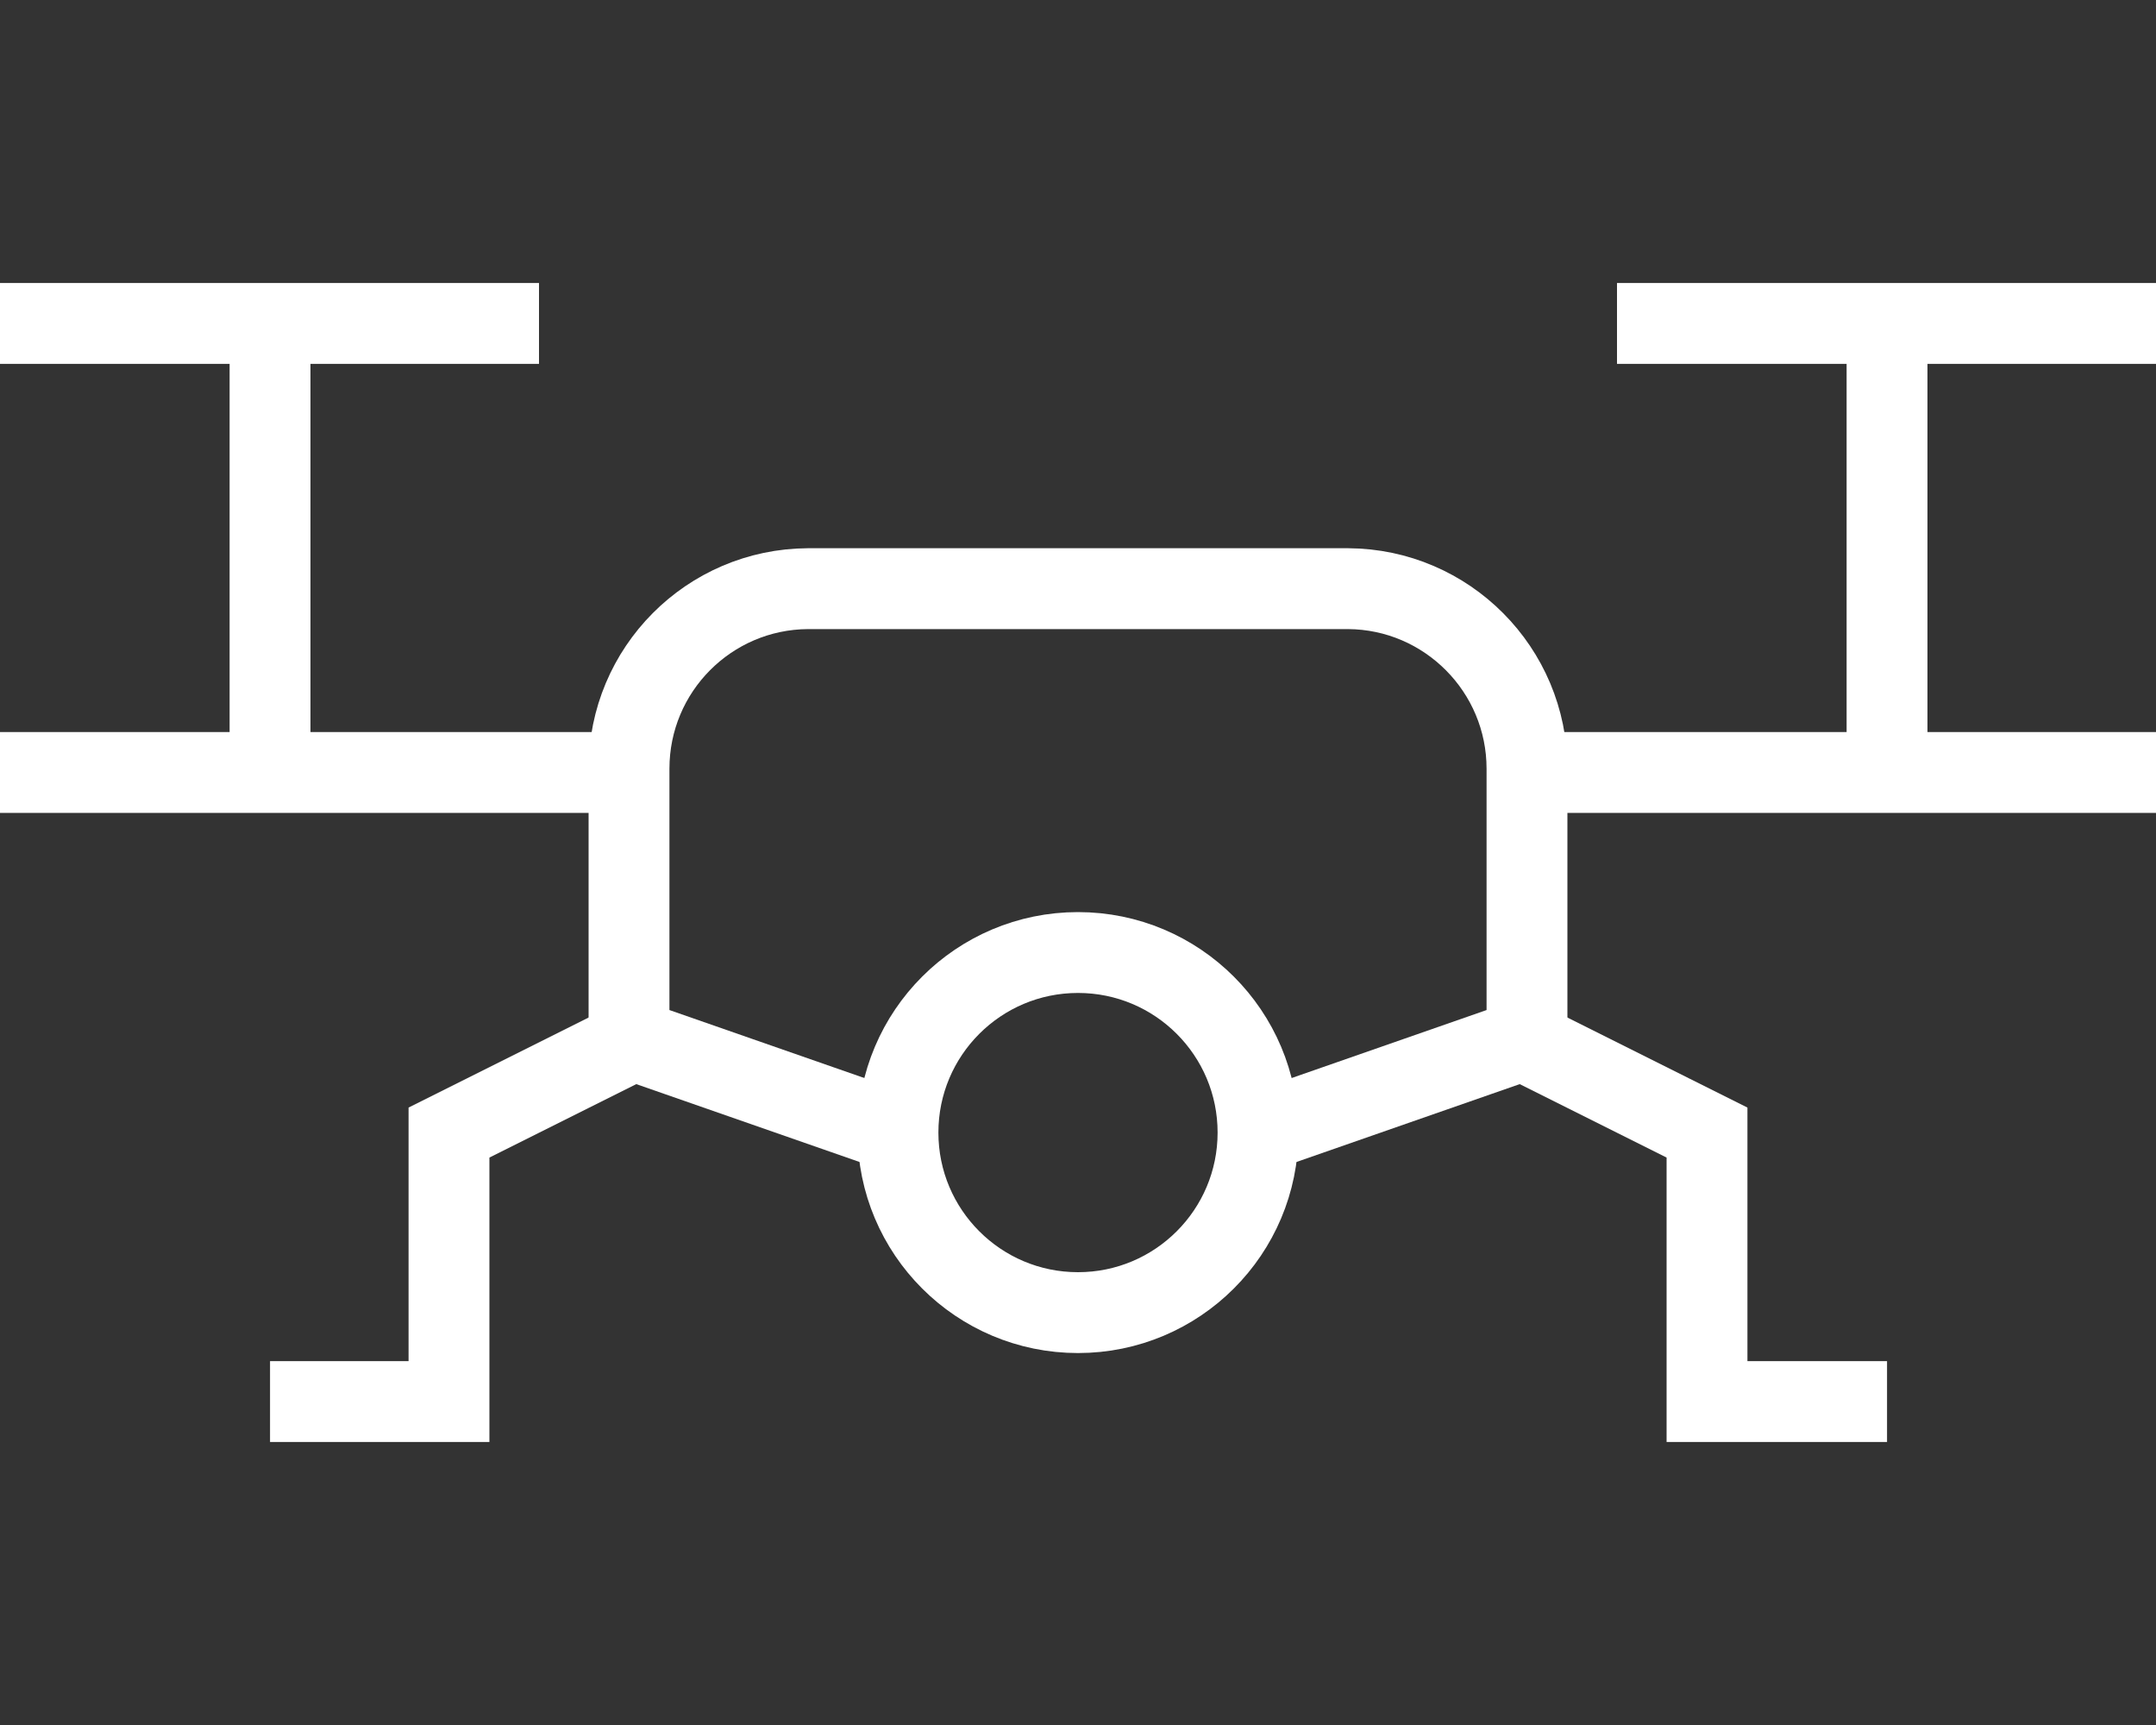
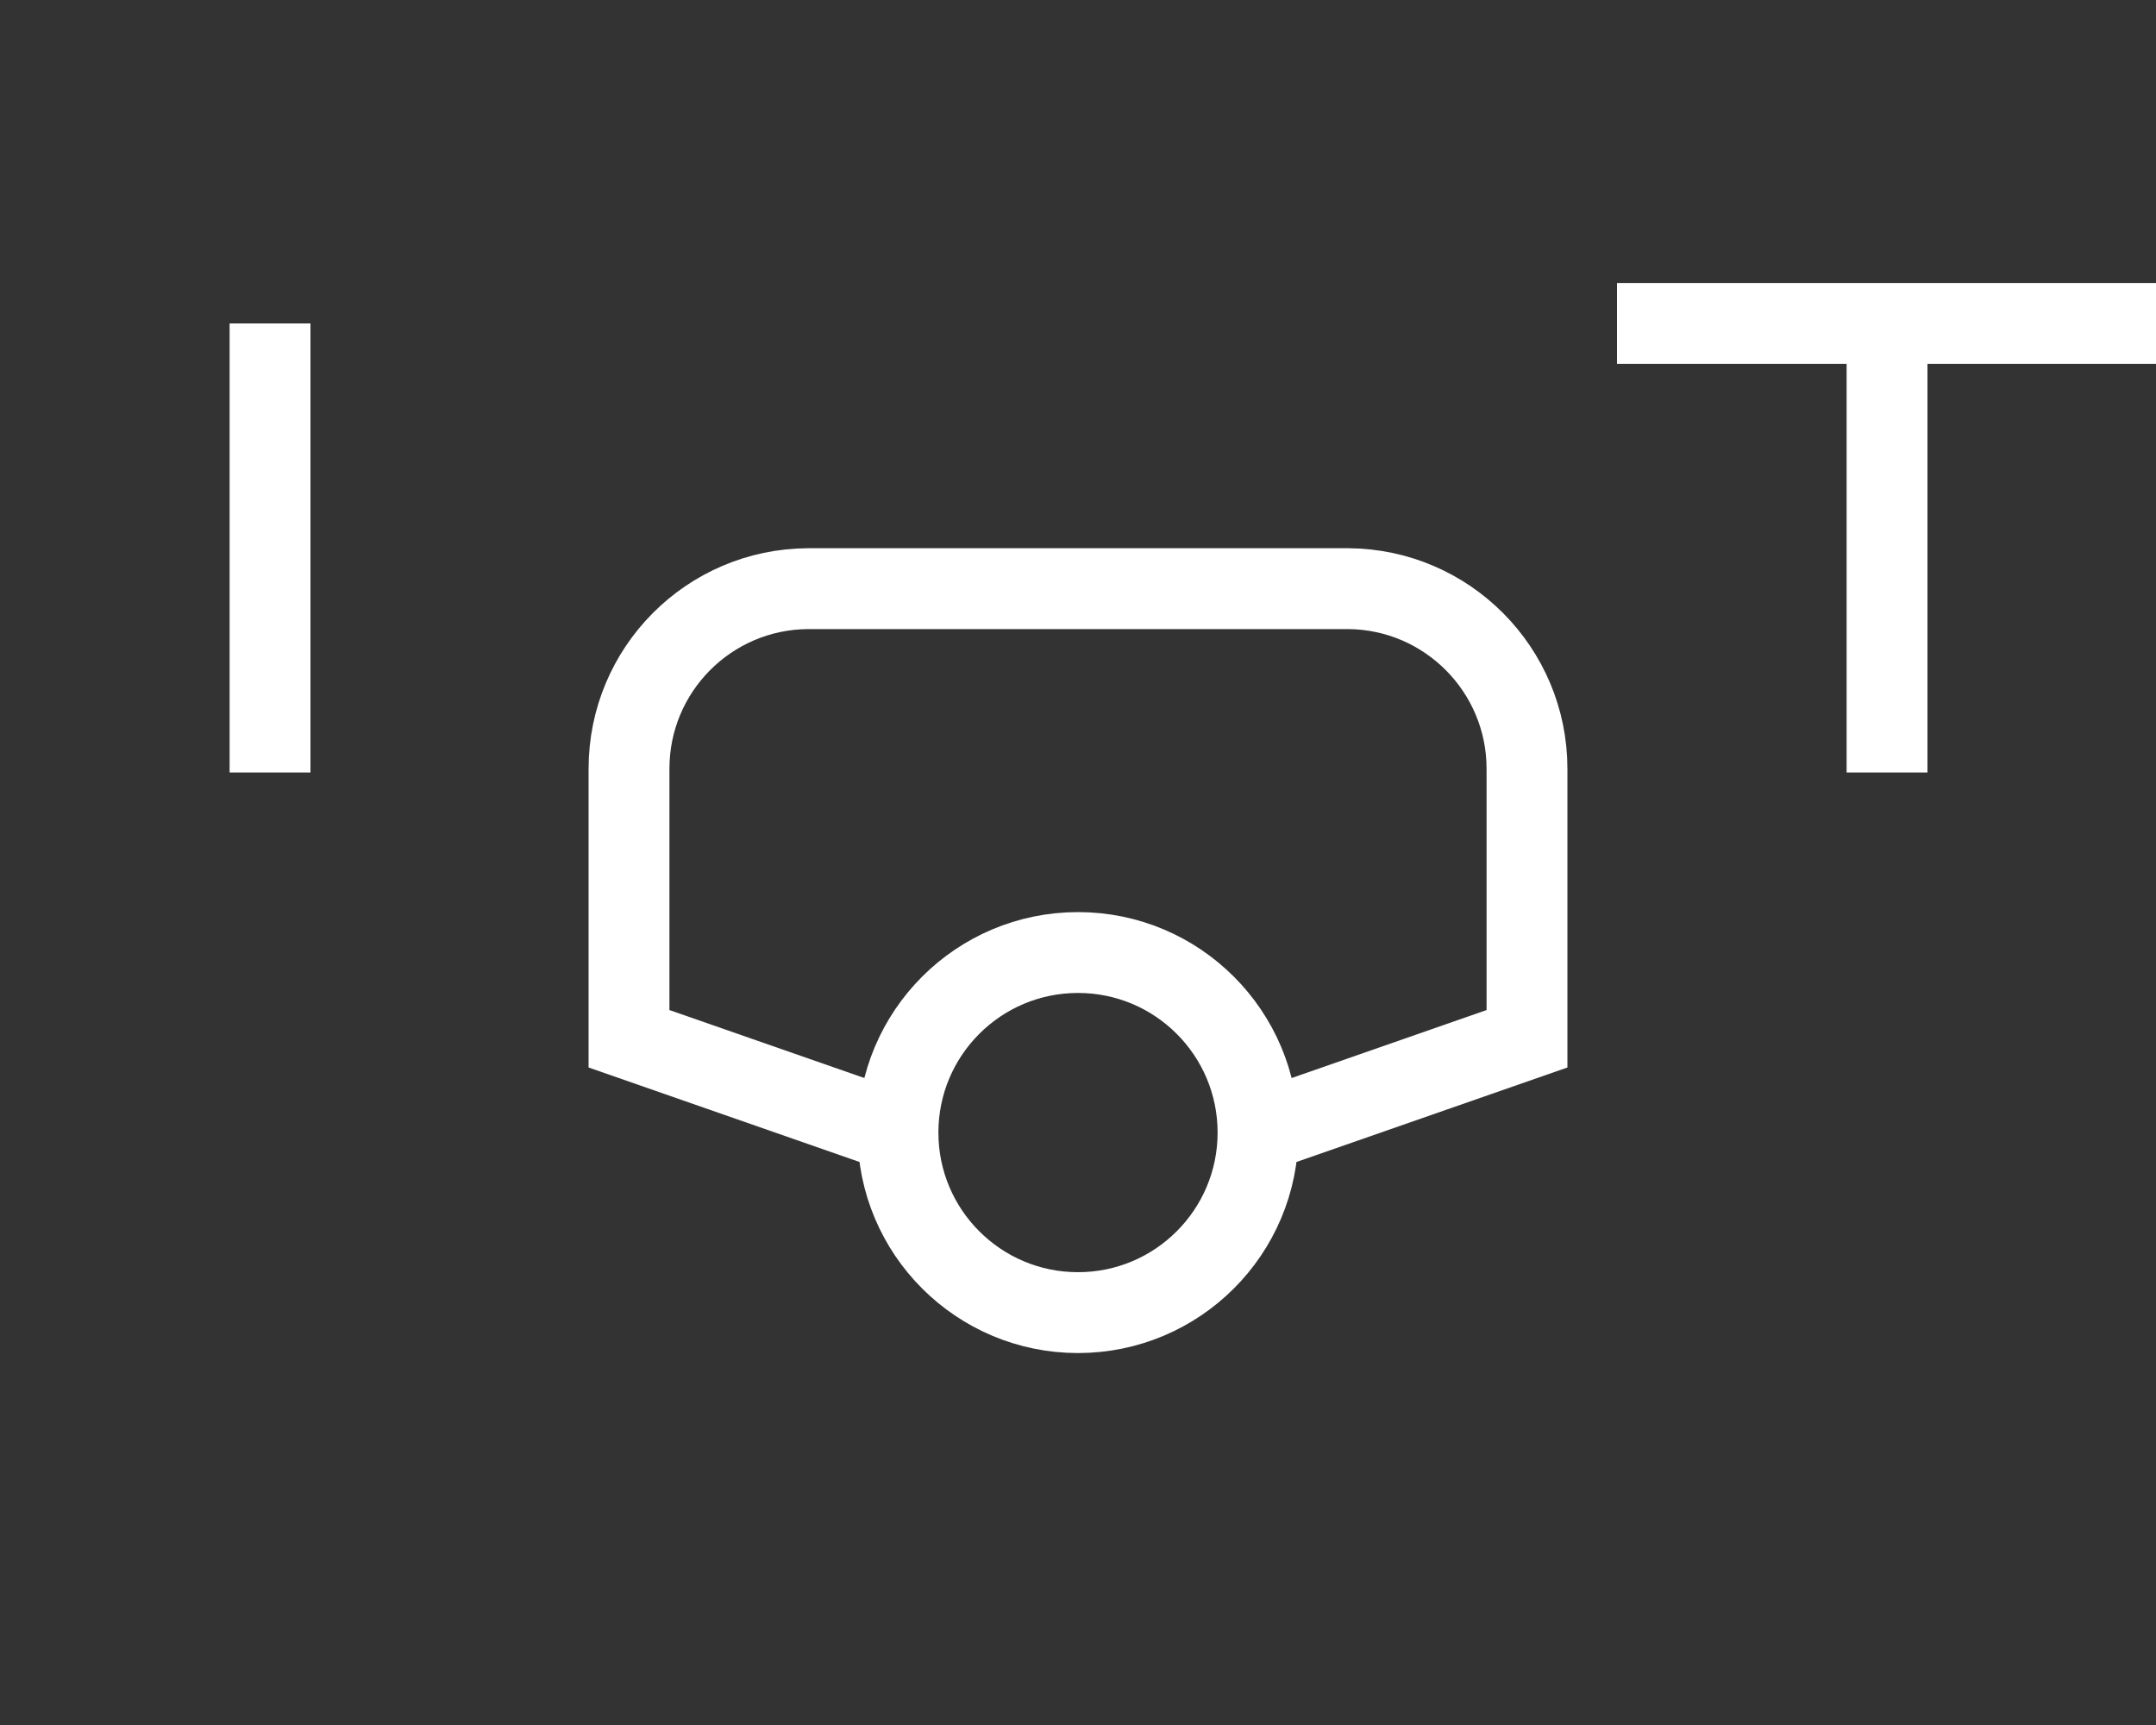
<svg xmlns="http://www.w3.org/2000/svg" id="Pictos" width="80" height="64" viewBox="0 0 80 64">
  <rect x="0" y="0" width="80" height="64" fill="#333333" stroke="none" />
  <g id="Groupe_269">
    <path id="Tracé_543" d="M46.68,42.02l9.98-3.48v-10.02c0-3.67-2.97-6.66-6.64-6.68h-20.04c-3.67.02-6.64,3-6.64,6.68v10.02l9.98,3.48" fill="none" stroke="#fff" stroke-miterlimit="10" stroke-width="3" />
    <circle id="Ellipse_19" cx="40" cy="42.02" r="6.68" fill="none" stroke="#fff" stroke-miterlimit="10" stroke-width="3" />
-     <line id="Ligne_49" x1="23.34" y1="28.66" x2="0" y2="28.66" fill="none" stroke="#fff" stroke-miterlimit="10" stroke-width="3" />
-     <line id="Ligne_50" x1="80" y1="28.66" x2="56.66" y2="28.66" fill="none" stroke="#fff" stroke-miterlimit="10" stroke-width="3" />
-     <line id="Ligne_51" x1="0" y1="12" x2="20" y2="12" fill="none" stroke="#fff" stroke-miterlimit="10" stroke-width="3" />
    <line id="Ligne_52" x1="60" y1="12" x2="80" y2="12" fill="none" stroke="#fff" stroke-miterlimit="10" stroke-width="3" />
    <line id="Ligne_53" x1="10.02" y1="12" x2="10.02" y2="28.66" fill="none" stroke="#fff" stroke-miterlimit="10" stroke-width="3" />
    <line id="Ligne_54" x1="70.02" y1="12" x2="70.02" y2="28.66" fill="none" stroke="#fff" stroke-miterlimit="10" stroke-width="3" />
-     <path id="Tracé_544" d="M10.02,52h6.64v-9.98l6.68-3.34" fill="none" stroke="#fff" stroke-miterlimit="10" stroke-width="3" />
-     <path id="Tracé_545" d="M70.02,52h-6.68v-9.98l-6.68-3.34" fill="none" stroke="#fff" stroke-miterlimit="10" stroke-width="3" />
  </g>
</svg>